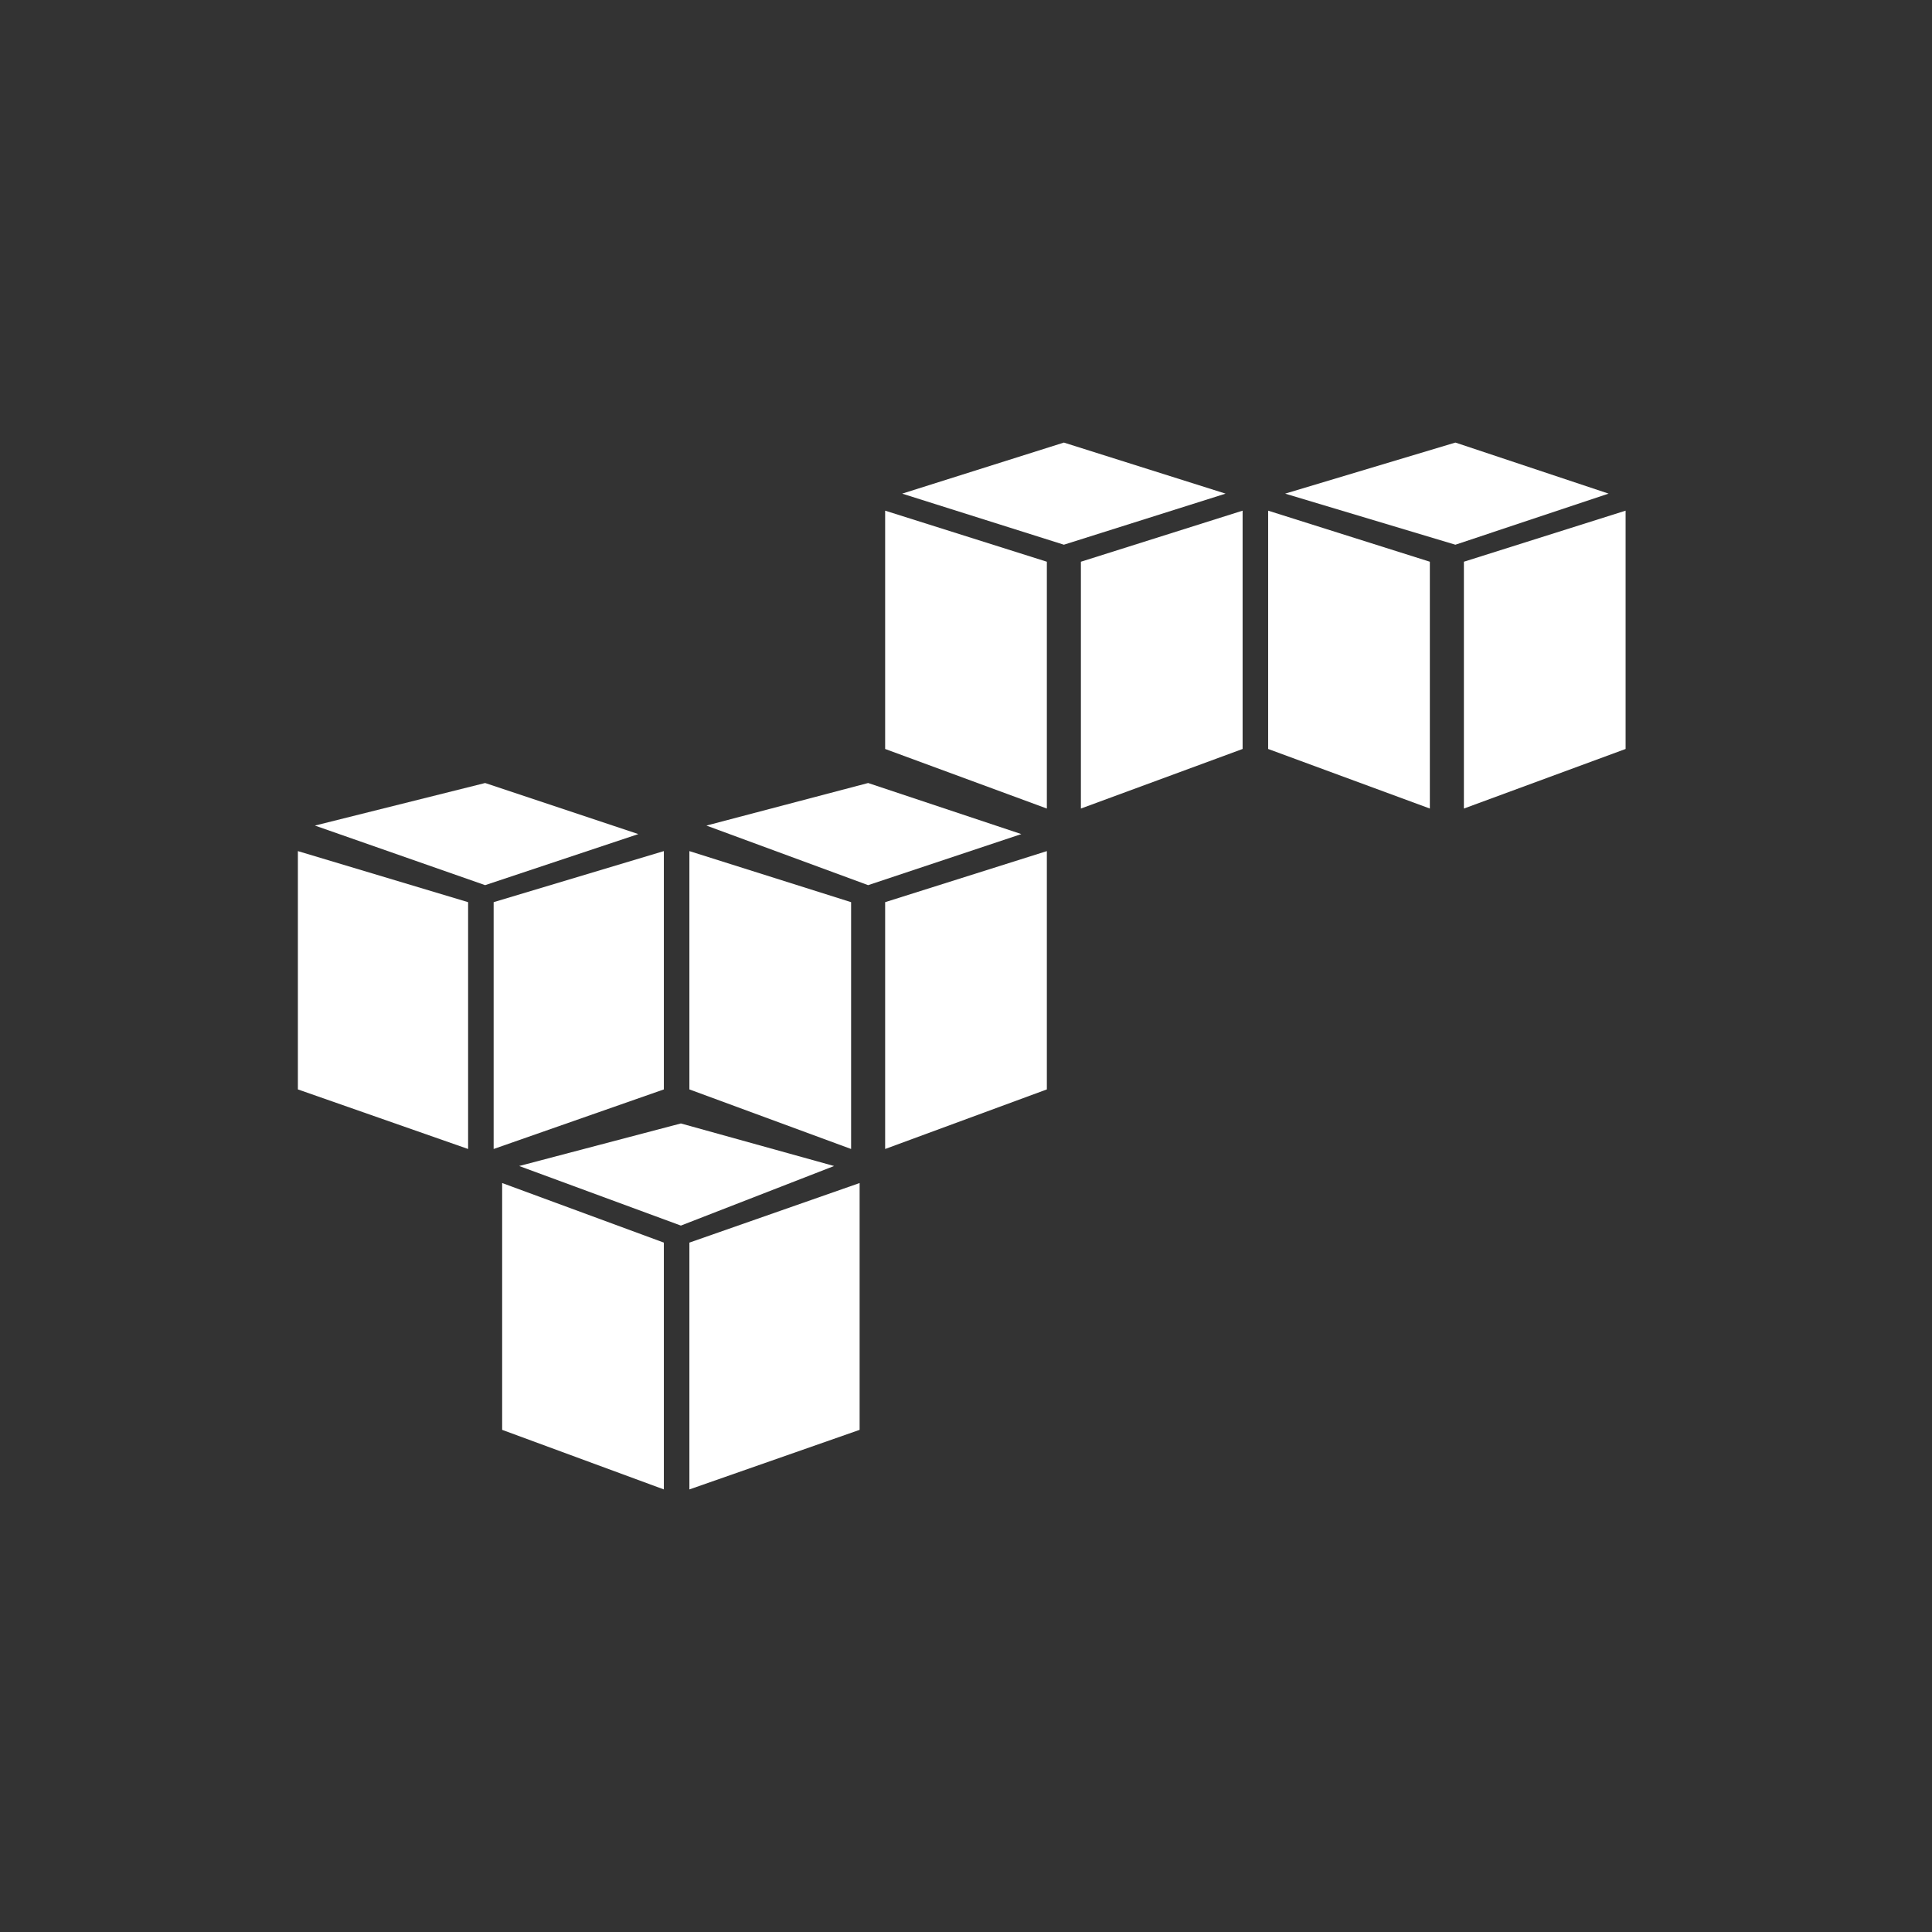
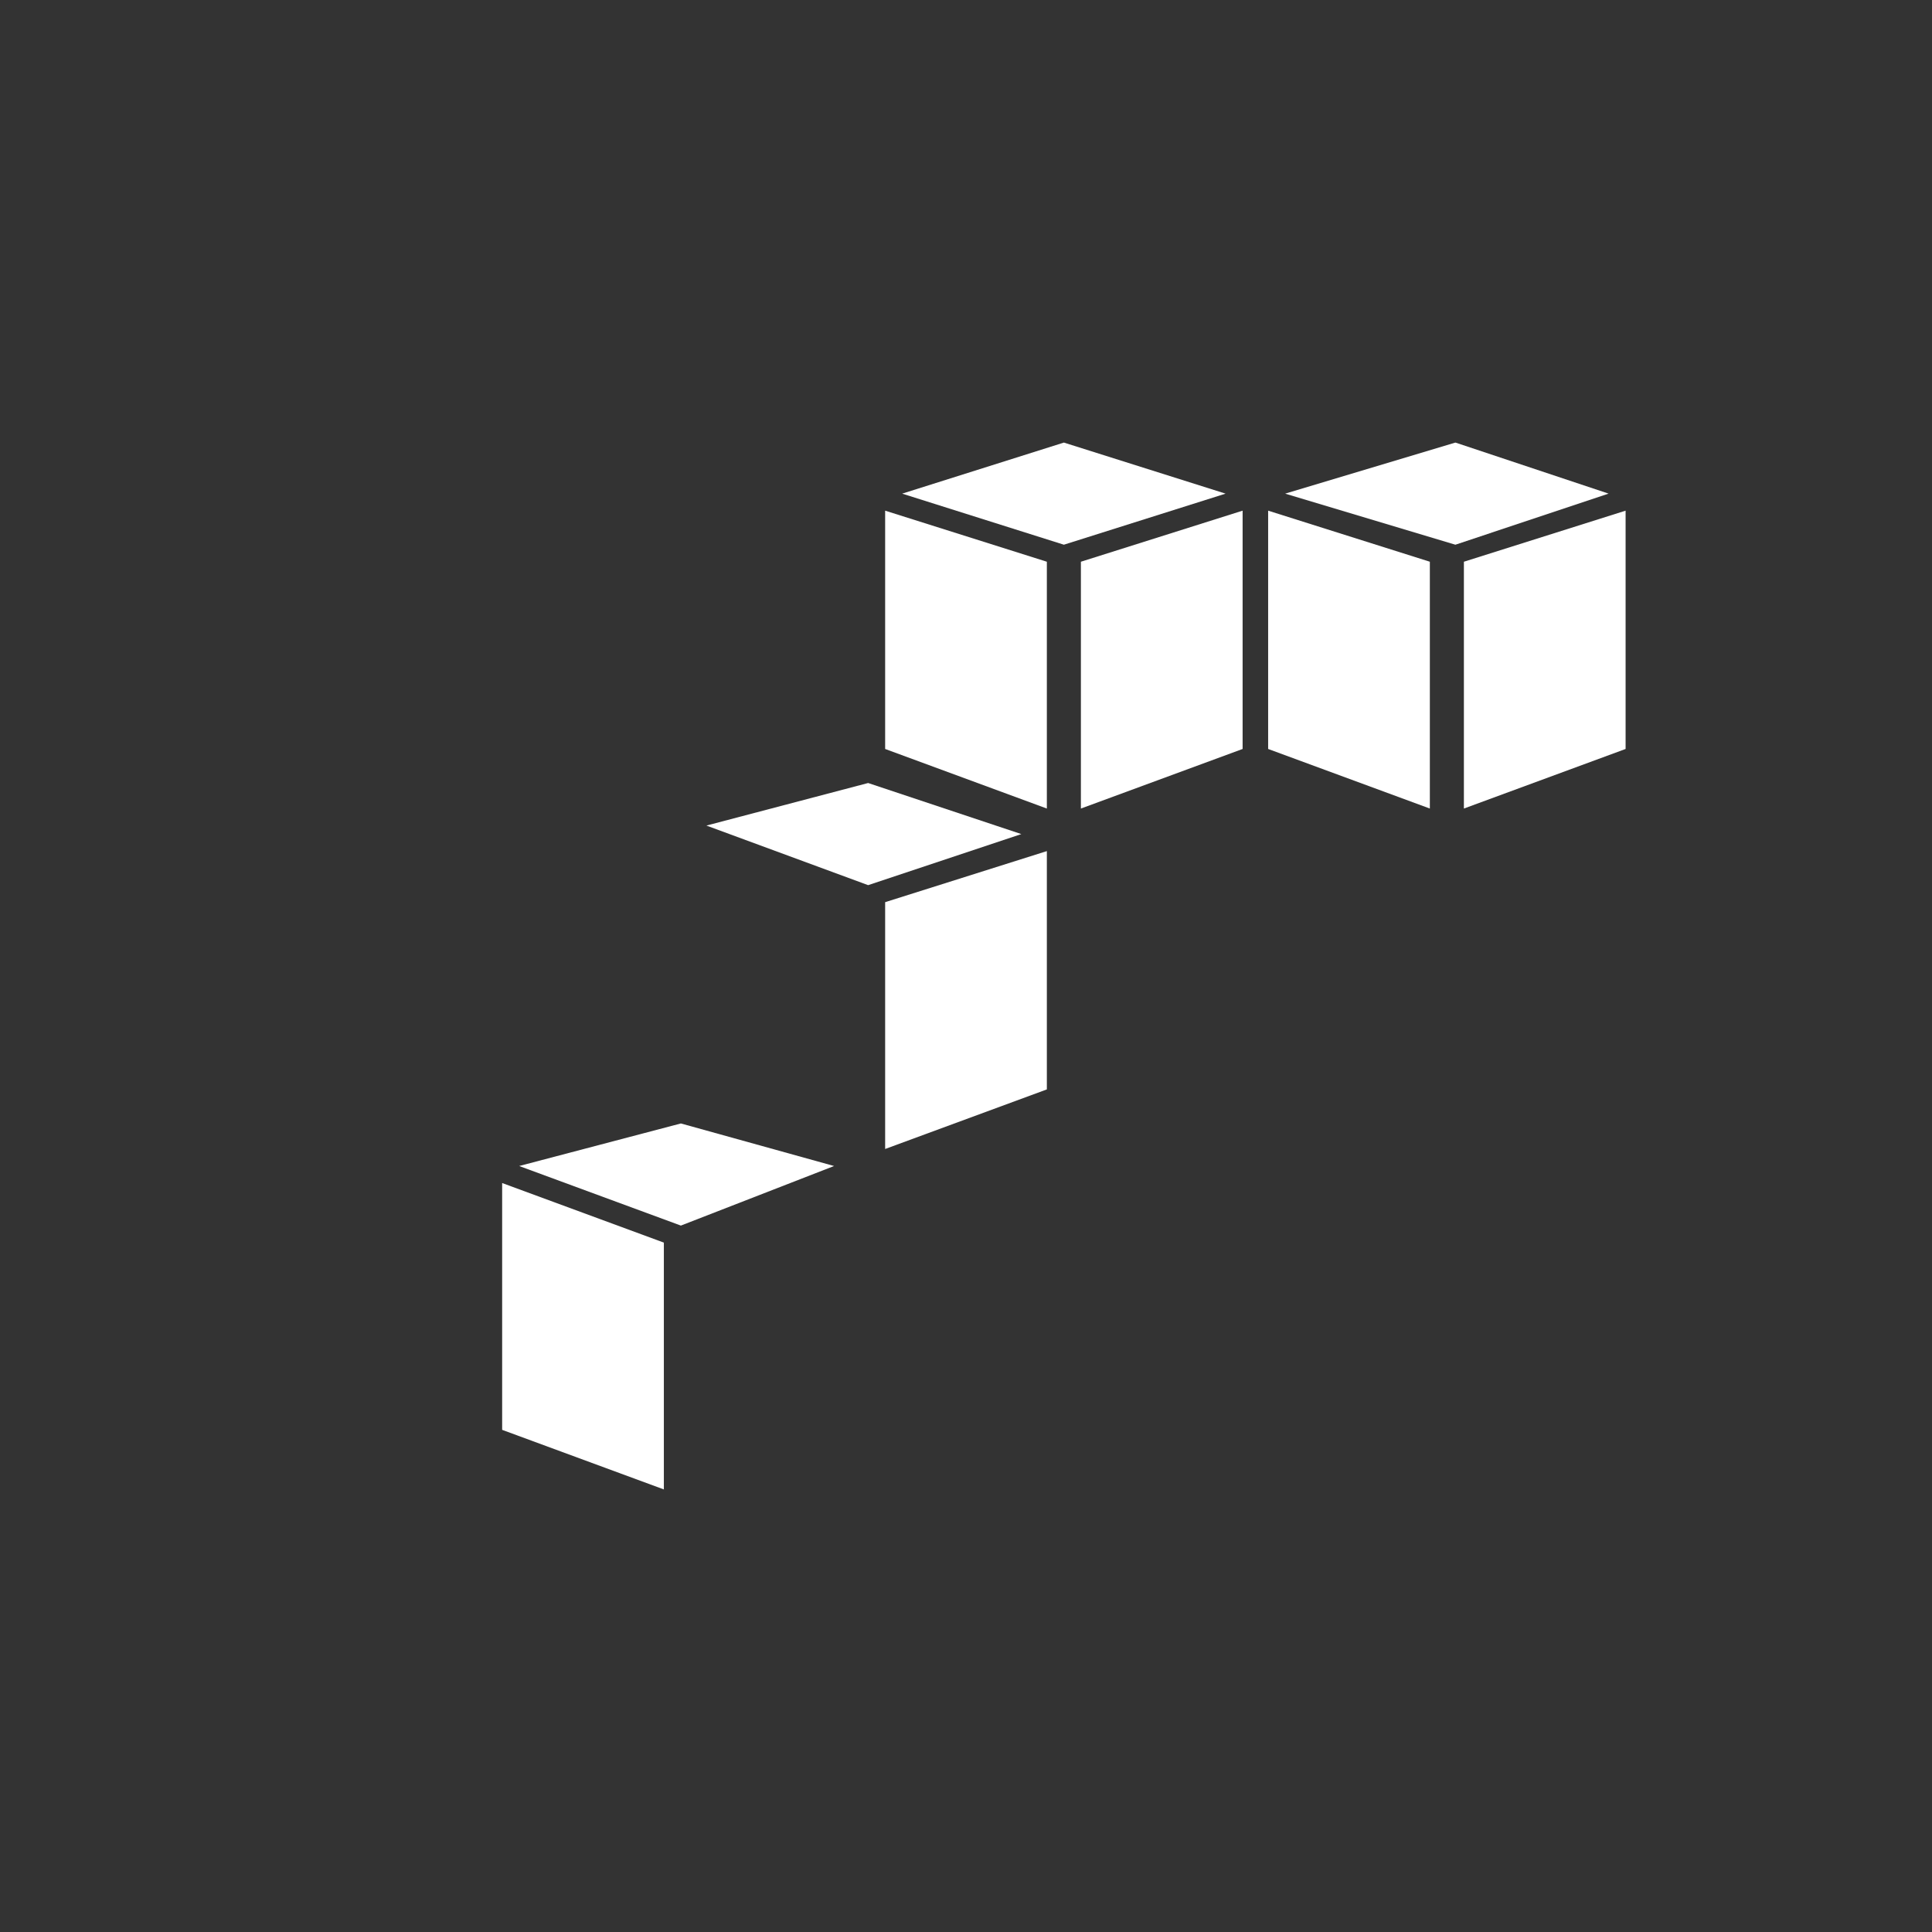
<svg xmlns="http://www.w3.org/2000/svg" version="1.1" id="Ebene_1" x="0px" y="0px" viewBox="0 0 22.7 22.7" style="enable-background:new 0 0 22.7 22.7;" xml:space="preserve">
  <rect x="0" y="0" width="22.7" height="22.7" fill="#333333" stroke="none" />
  <style type="text/css">
	.st0{fill:#FFFFFF;}
</style>
  <polygon class="st0" points="5.9,16.8 7.8,17.5 7.8,14.6 5.9,13.9 " />
-   <polygon class="st0" points="8.1,14.6 8.1,17.5 10.1,16.8 10.1,13.9 " />
  <polygon class="st0" points="6.1,13.7 8,13.2 9.8,13.7 8,14.4 " />
-   <polygon class="st0" points="3.5,12.8 5.5,13.5 5.5,10.6 3.5,10 " />
-   <polygon class="st0" points="5.8,13.5 7.8,12.8 7.8,10 5.8,10.6 " />
-   <polygon class="st0" points="3.7,9.7 5.7,10.4 7.5,9.8 5.7,9.2 " />
-   <polygon class="st0" points="10,13.5 8.1,12.8 8.1,10 10,10.6 " />
  <polygon class="st0" points="10.4,13.5 12.3,12.8 12.3,10 10.4,10.6 " />
  <polygon class="st0" points="8.3,9.7 10.2,9.2 12,9.8 10.2,10.4 " />
  <polygon class="st0" points="12.3,9.5 10.4,8.8 10.4,6 12.3,6.6 " />
  <polygon class="st0" points="12.7,9.5 14.6,8.8 14.6,6 12.7,6.6 " />
  <polygon class="st0" points="12.5,5.2 10.6,5.8 12.5,6.4 14.4,5.8 " />
  <polygon class="st0" points="16.8,9.5 14.9,8.8 14.9,6 16.8,6.6 " />
  <polygon class="st0" points="17.2,6.6 17.2,9.5 19.1,8.8 19.1,6 " />
  <polygon class="st0" points="17.1,5.2 15.1,5.8 17.1,6.4 18.9,5.8 " />
</svg>